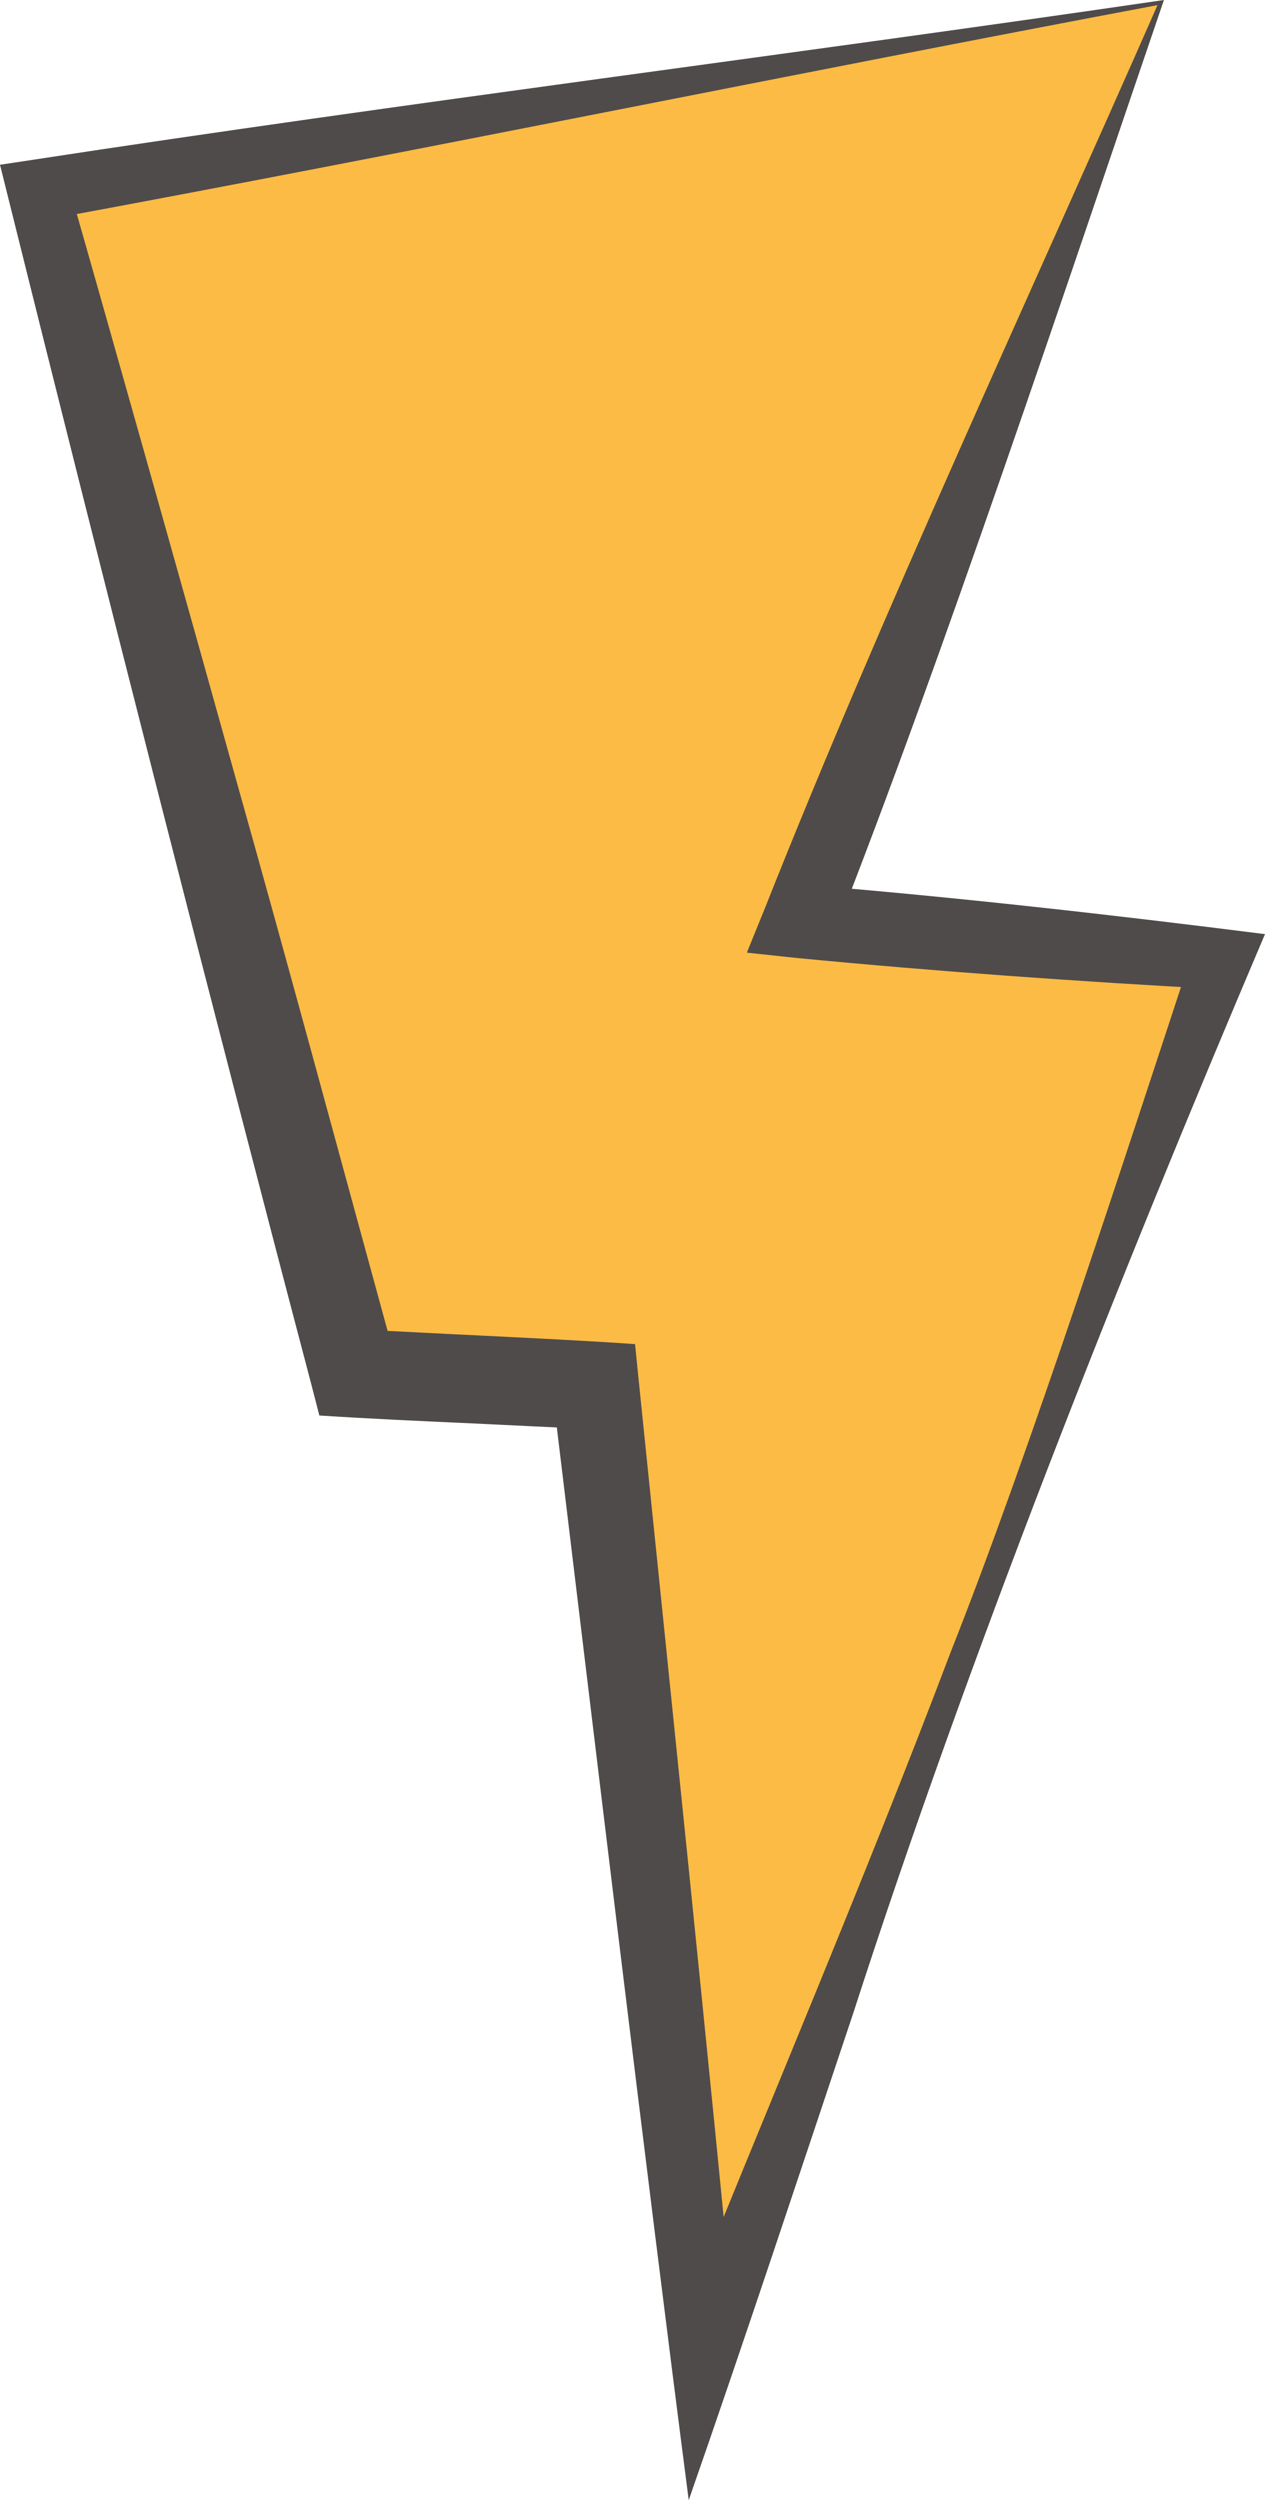
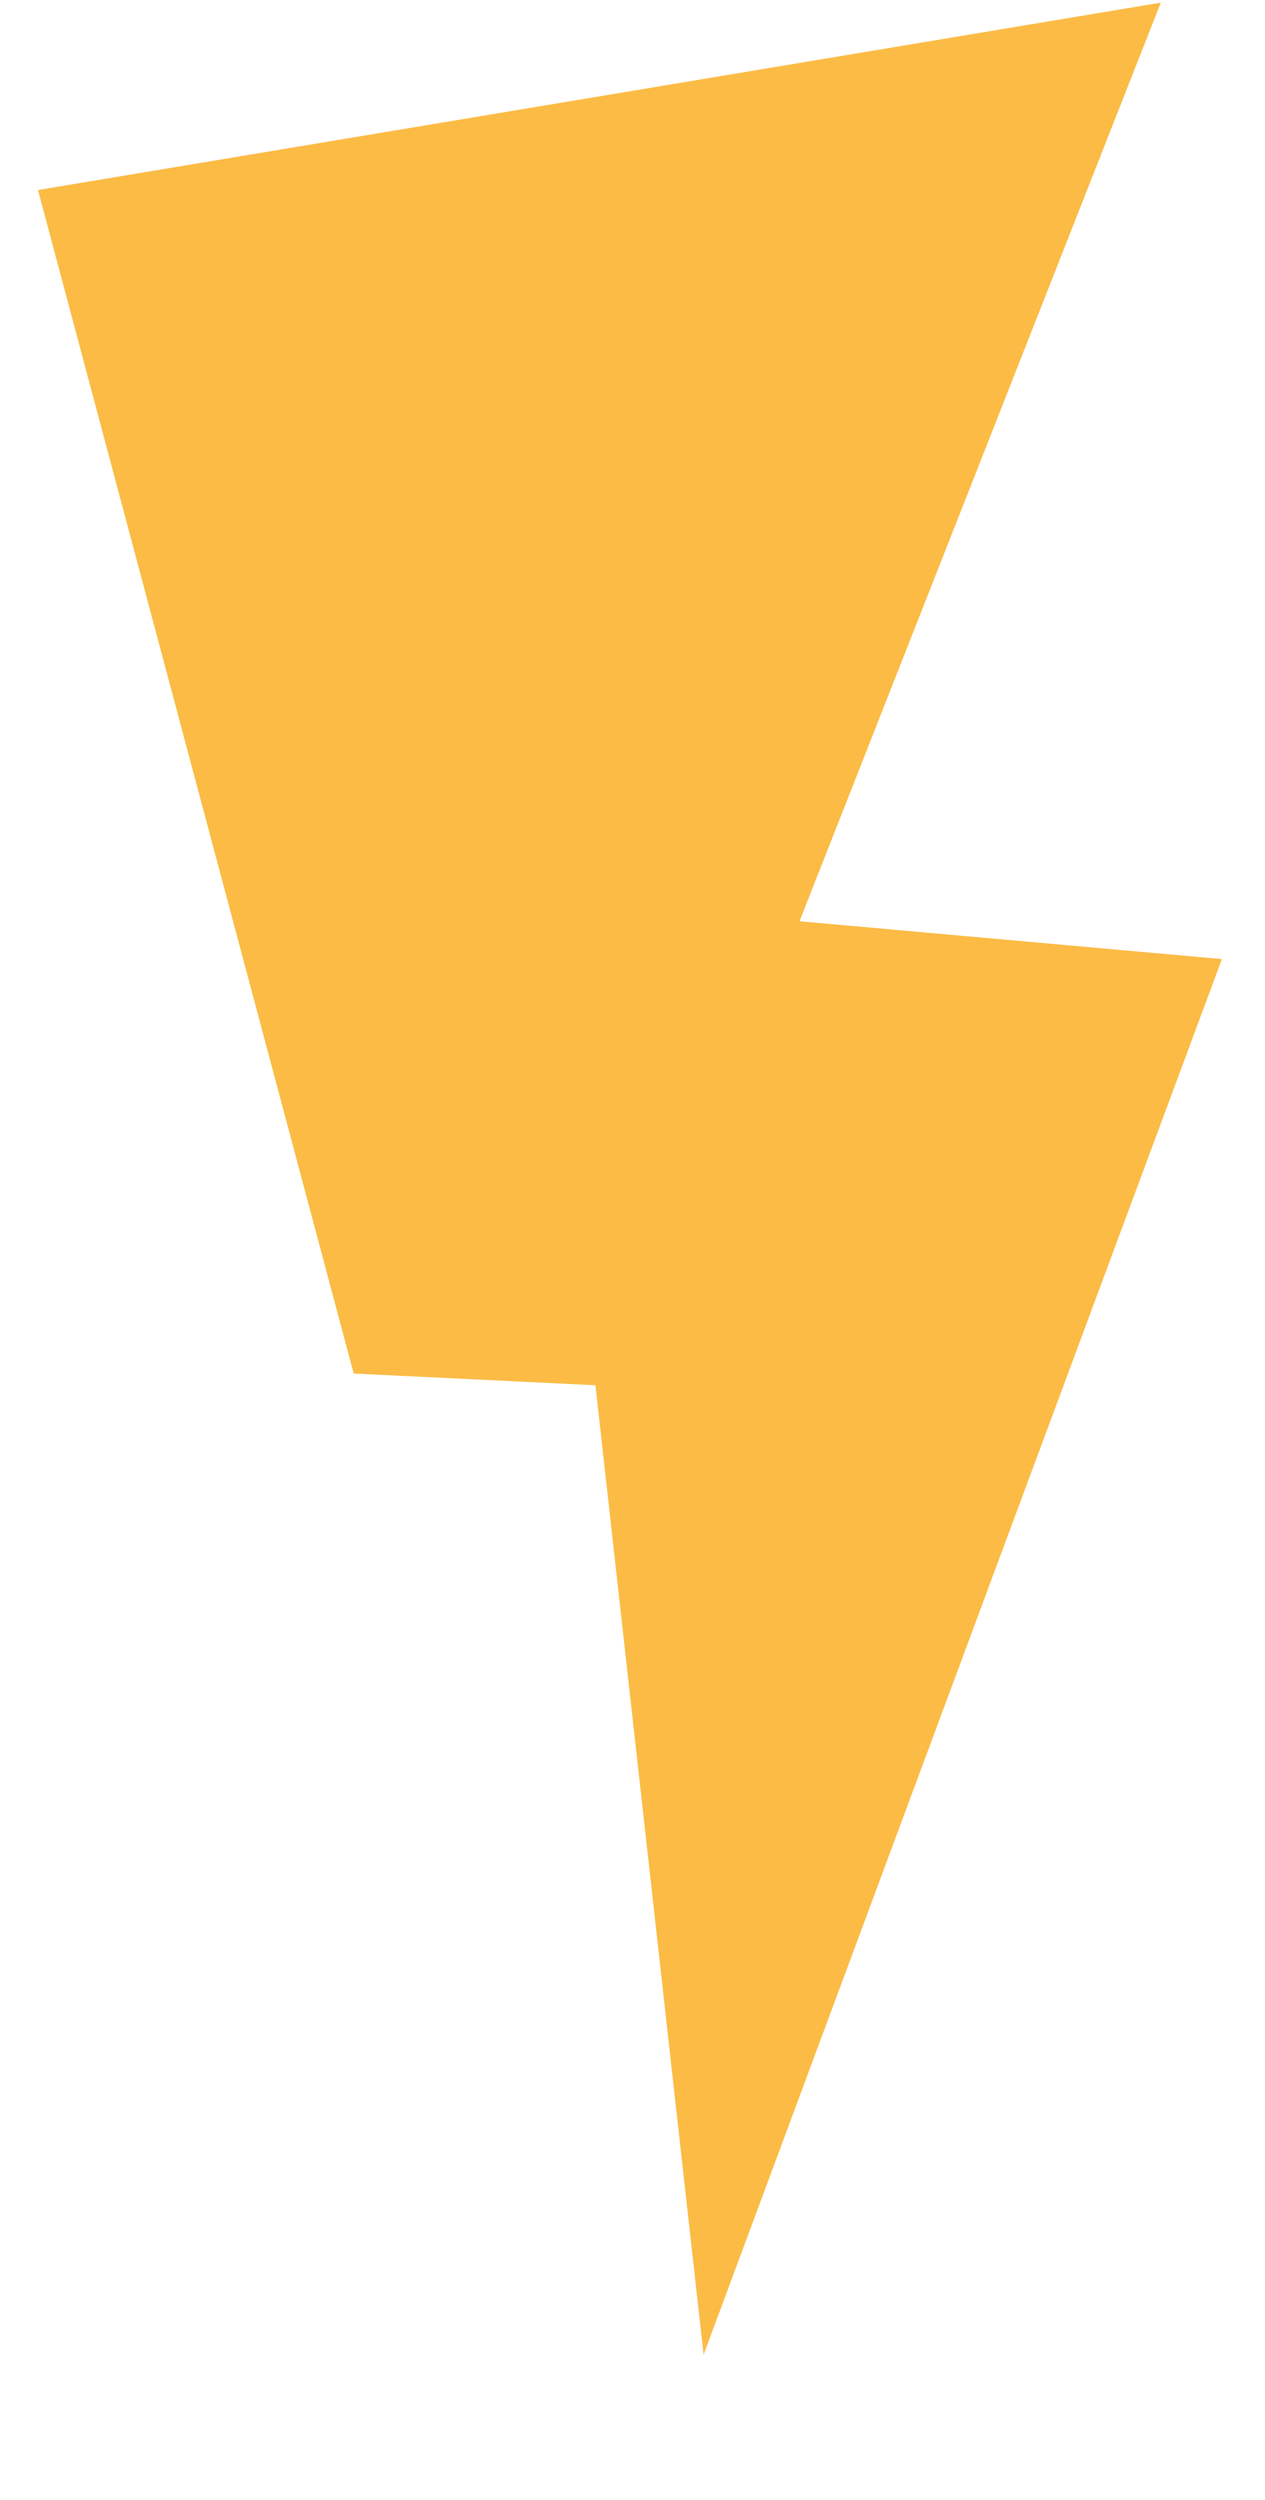
<svg xmlns="http://www.w3.org/2000/svg" id="Capa_2" data-name="Capa 2" viewBox="0 0 76.61 151.3">
  <defs>
    <style> .cls-1 { fill: #fbbb44; } .cls-2 { fill: #4f4b4b; } </style>
  </defs>
  <g id="OBJECTS">
    <g>
      <polygon class="cls-1" points="70.3 .16 48.42 55.75 74 58.04 42.61 142.5 36.06 83.83 21.42 83.12 2.3 11.5 70.3 .16" />
-       <path class="cls-2" d="M70.49,0c-5.81,17-13.48,40.07-19.99,56.57,0,0-1.88-3.04-1.88-3.04,9.35.77,18.68,1.82,27.99,3-8.84,20.76-18.02,43.92-24.94,65.31-3.23,9.65-6.6,19.83-9.96,29.46-2.58-19.9-5.83-47.07-8.26-67.17,0,0,2.49,2.34,2.49,2.34-2.44-.08-4.88-.22-7.32-.33-3.07-.14-6.21-.28-9.28-.48,0,0-.48-1.86-.48-1.86C12.76,60.66,6.3,35.29.5,11.98c0,0-.5-2.01-.5-2.01l1.99-.3C24.25,6.26,48.23,3.26,70.49,0h0ZM70.1.31C48.29,4.41,24.25,9.35,2.61,13.33c0,0,1.49-2.31,1.49-2.31,2.55,8.9,7.58,26.76,10.06,35.67,3.35,11.89,6.56,23.82,9.83,35.74l-2.44-1.97c2.44.09,4.88.24,7.32.35,3.15.16,6.43.31,9.59.53,0,0,.22,2.19.22,2.19,1.7,16.57,4.37,42.32,5.93,58.74,0,0-3.88-.48-3.88-.48,5.5-13.7,11.61-27.98,16.84-41.8,4.8-12.11,10.58-30.04,14.72-42.59,0,0,1.55,2.46,1.55,2.46-8.55-.46-17.09-1.07-25.62-1.89,0,0-2.99-.32-2.99-.32l1.11-2.73C53.4,37.12,62.35,17.94,70.1.31h0Z" />
    </g>
  </g>
</svg>